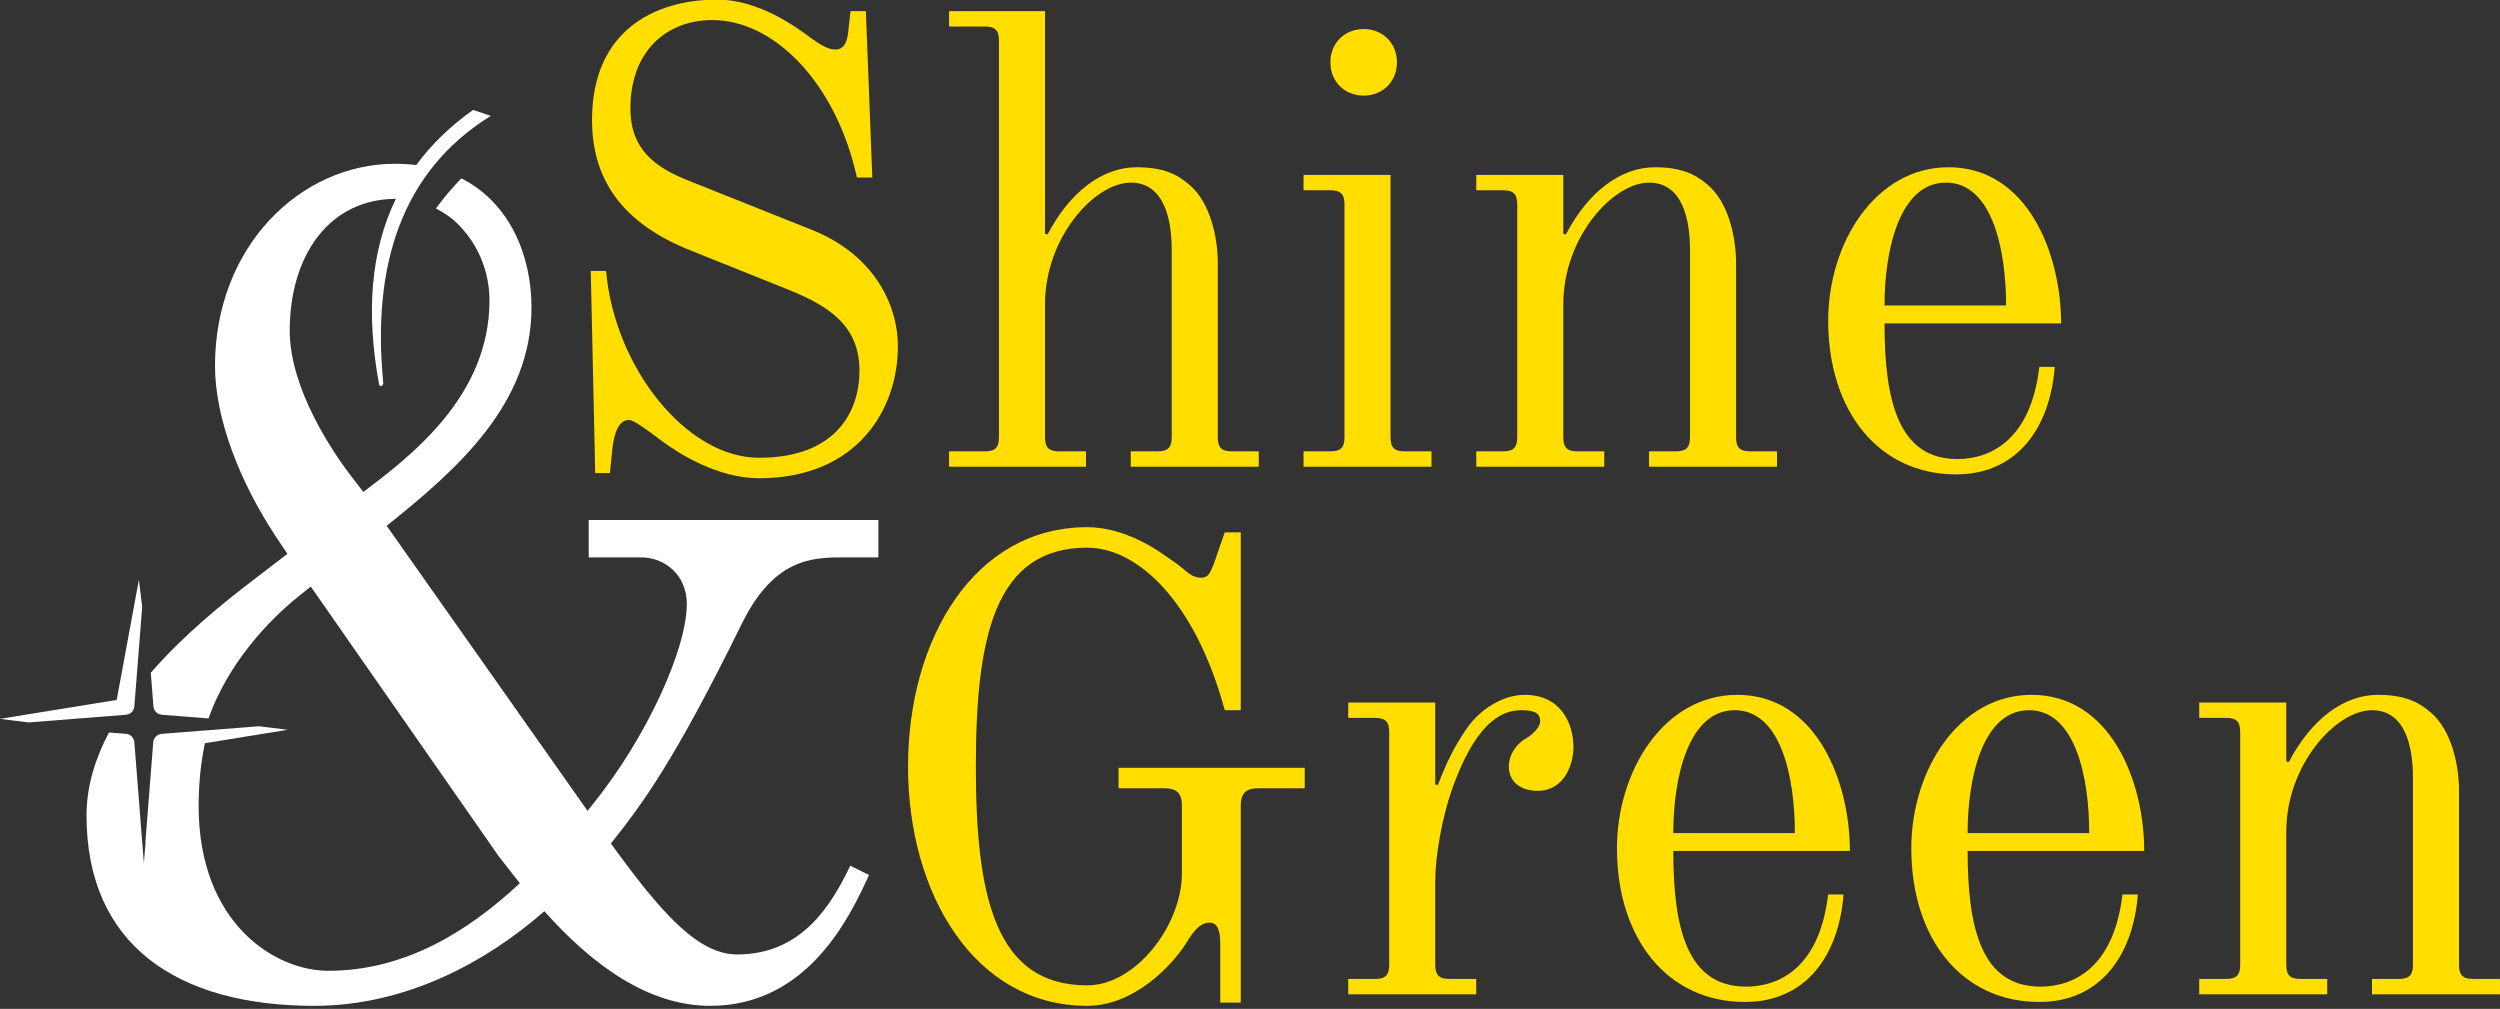
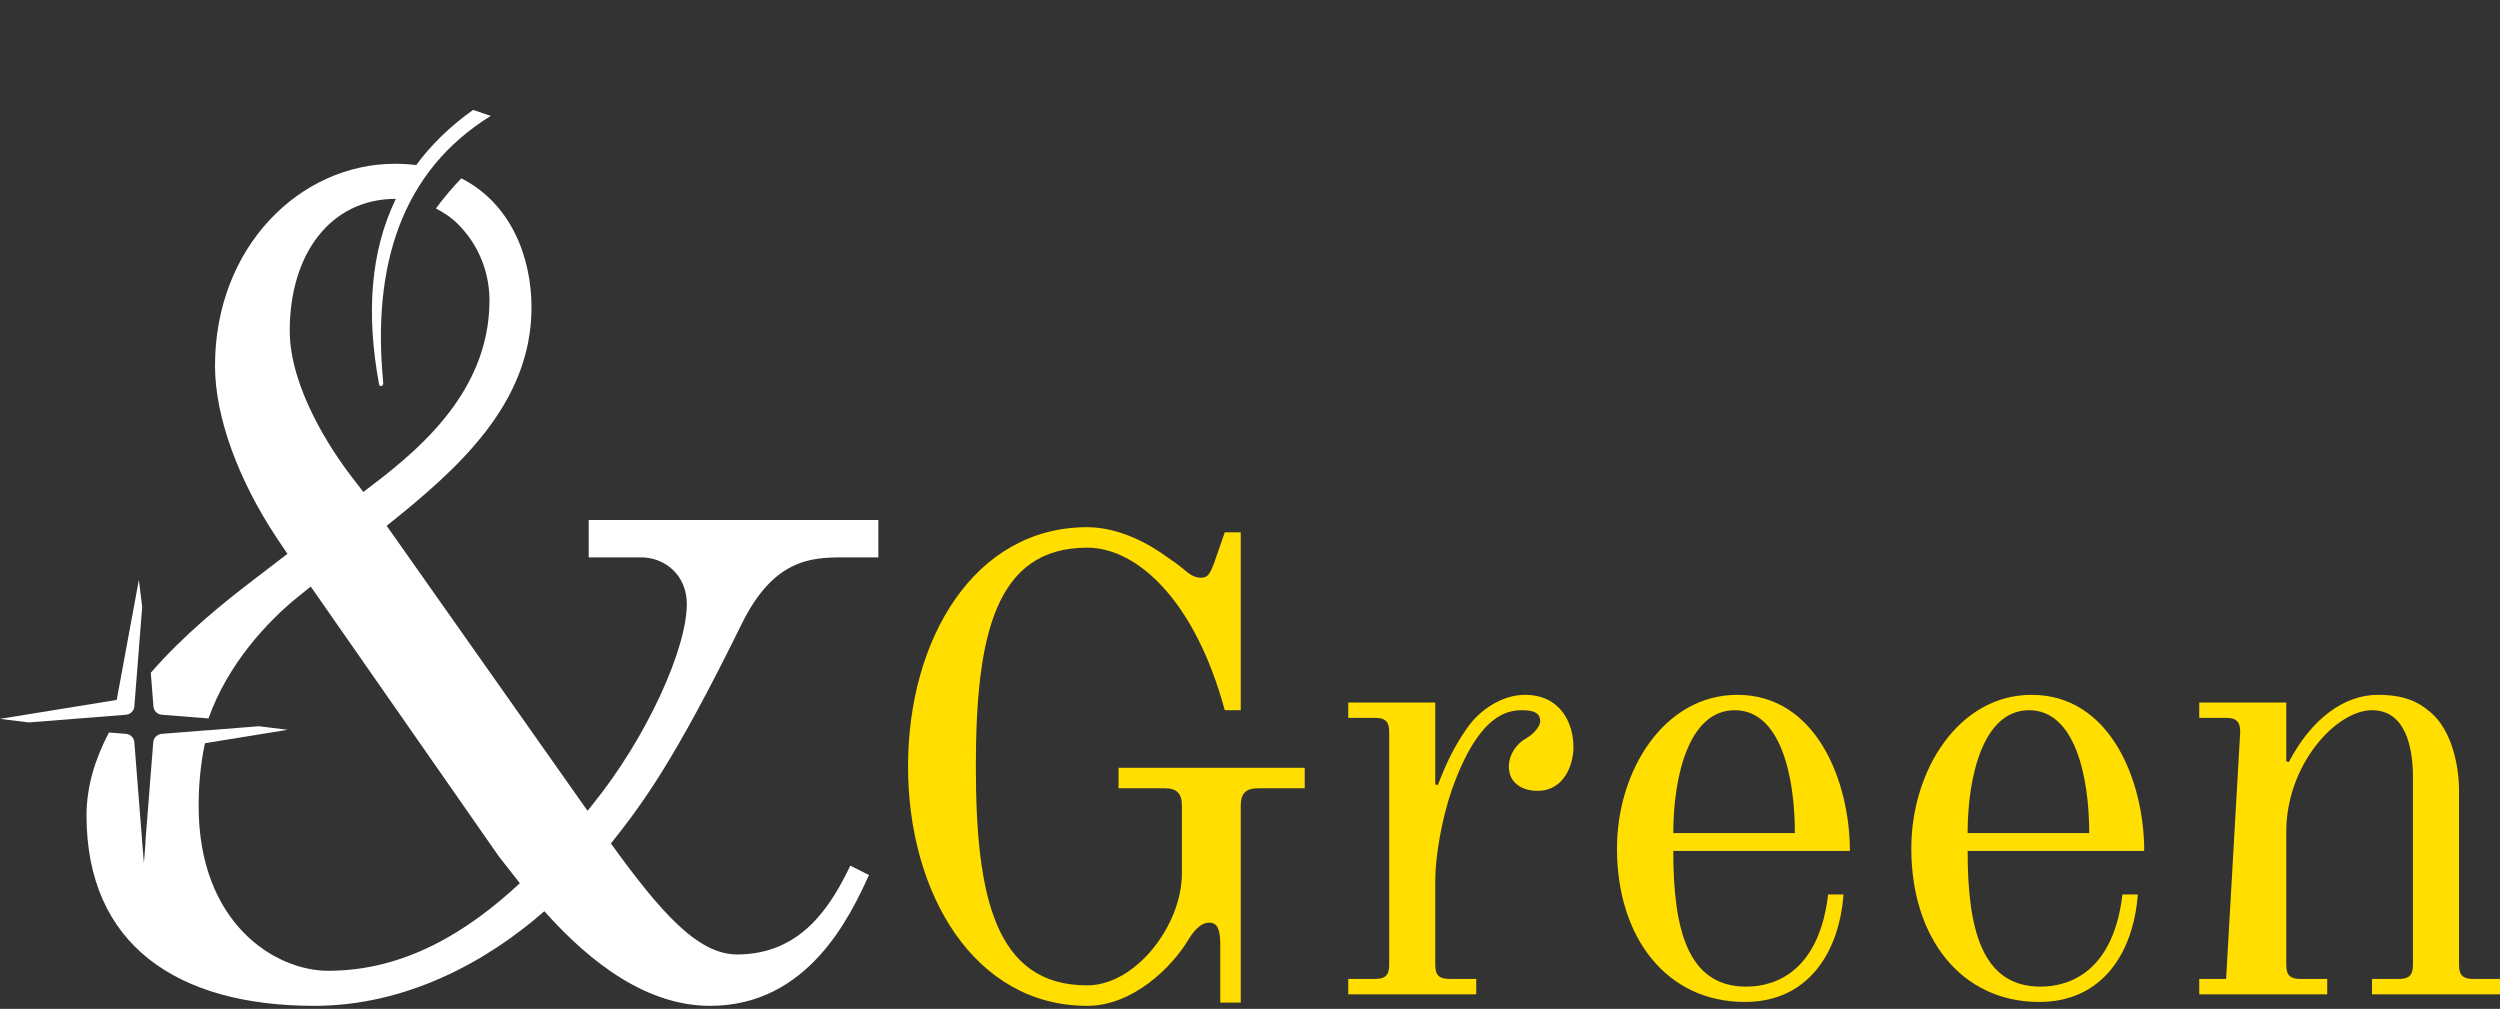
<svg xmlns="http://www.w3.org/2000/svg" width="100%" height="100%" viewBox="0 0 451 182" version="1.1" xml:space="preserve" style="fill-rule:evenodd;clip-rule:evenodd;stroke-linejoin:round;stroke-miterlimit:2;">
  <rect x="0" y="0" width="451" height="182" fill="#333333" stroke="none" />
  <g transform="matrix(1,0,0,1,-18.042,-161.849)">
    <g transform="matrix(1.525,0,0,1.525,-136.525,-86.019)">
      <g transform="matrix(0.989,2.42183e-16,-2.42183e-16,0.989,104.131,279.034)">
        <path d="M21.706,-28.897C21.225,-26.63 20.953,-24.132 20.953,-21.375C20.953,-7.406 30.031,-1.677 36.458,-1.677C45.542,-1.677 53.083,-6.286 59.37,-12.151L56.854,-15.365L34.365,-47.635L32.969,-46.516C29.222,-43.52 24.441,-38.378 22.13,-31.861L16.546,-32.301C16.288,-32.322 16.045,-32.434 15.862,-32.617C15.678,-32.8 15.566,-33.043 15.546,-33.302L15.229,-37.322C19.211,-41.911 23.945,-45.707 27.38,-48.333L31.573,-51.547L30.172,-53.641C25.844,-60.208 22.911,-67.75 22.911,-74.036C22.911,-88.286 33.109,-98.203 44.422,-98.203C45.316,-98.203 46.169,-98.151 46.982,-98.052C48.767,-100.484 51.023,-102.686 53.779,-104.645L55.896,-103.932C45.138,-97.272 41.688,-85.91 43.03,-72.065C43.083,-71.522 42.59,-71.518 42.538,-71.802C40.964,-80.3 41.509,-87.763 44.543,-94.01C36.731,-93.999 31.849,-87.44 31.849,-78.229C31.849,-71.38 36.88,-63.839 39.255,-60.766L40.651,-58.948C46.38,-63.281 55.74,-70.406 55.74,-81.859C55.74,-84.799 54.746,-87.591 53.053,-89.756C51.804,-91.353 50.869,-91.962 49.989,-92.495C49.776,-92.624 49.558,-92.746 49.335,-92.861C50.24,-94.096 51.25,-95.297 52.373,-96.461C58.297,-93.46 60.766,-87.055 60.766,-81.021C60.766,-69.427 51.828,-61.604 43.443,-54.901L67.469,-20.812L68.031,-21.51C74.594,-29.615 79.344,-40.229 79.344,-45.542C79.344,-49.031 76.693,-51.125 73.896,-51.125L67.609,-51.125L67.609,-55.599L102.255,-55.599L102.255,-51.125L97.922,-51.125C94.151,-51.125 89.682,-50.849 85.911,-43.167C77.807,-26.682 74.036,-21.651 70.266,-16.901C76.13,-8.802 80.604,-3.63 85.354,-3.63C93.177,-3.63 96.667,-9.641 98.901,-14.25L101.135,-13.13C98.901,-8.24 93.875,2.516 82.141,2.516C74.734,2.516 68.031,-2.375 62.302,-8.802C55.458,-2.792 45.818,2.516 34.781,2.516C18.437,2.516 7.542,-4.75 7.542,-20.255C7.542,-23.725 8.578,-27.059 10.226,-30.178L12.262,-30.017C12.52,-29.997 12.763,-29.885 12.946,-29.702C13.13,-29.518 13.242,-29.275 13.262,-29.017L14.404,-14.536L14.598,-16.994L14.584,-17.106L15.523,-29.009C15.543,-29.268 15.655,-29.51 15.839,-29.694C15.96,-29.816 16.108,-29.906 16.27,-29.959C16.359,-29.99 16.451,-30.01 16.546,-30.017L22.077,-30.453L22.075,-30.447L28.162,-30.927L31.605,-30.502L21.706,-28.897ZM0.623,-31.383L-2.821,-31.808L11.153,-34.074L13.803,-48.431L14.201,-45.205L13.262,-33.302C13.242,-33.043 13.13,-32.8 12.946,-32.617C12.763,-32.434 12.52,-32.322 12.262,-32.301L0.623,-31.383Z" style="fill:white;" />
      </g>
      <g transform="matrix(0.989,2.42183e-16,-2.42183e-16,0.989,104.131,279.034)">
-         <path d="M105.805,-26.107C105.805,-41.415 113.764,-54.736 127.232,-54.736C131.135,-54.736 134.733,-52.666 136.724,-51.212C137.641,-50.601 138.257,-50.143 138.715,-49.758C139.558,-48.994 140.169,-48.689 140.859,-48.689C141.697,-48.689 141.928,-49.221 142.387,-50.369L143.688,-54.119L145.6,-54.119L145.6,-32.844L143.688,-32.844C140.169,-45.855 133.279,-52.286 127.232,-52.286C116.213,-52.286 113.916,-41.72 113.916,-26.107C113.916,-10.574 116.213,0.066 127.232,0.066C133.053,0.066 138.562,-7.129 138.562,-13.329L138.562,-21.441C138.562,-22.894 137.946,-23.505 136.492,-23.505L130.983,-23.505L130.983,-25.955L153.253,-25.955L153.253,-23.505L147.67,-23.505C146.216,-23.505 145.6,-22.894 145.6,-21.441L145.6,2.131L143.15,2.131L143.15,-4.832C143.15,-6.518 142.845,-7.434 141.849,-7.434C140.627,-7.434 139.785,-6.133 139.174,-5.138C137.335,-2.157 132.742,2.516 127.232,2.516C113.764,2.516 105.805,-10.879 105.805,-26.107ZM158.459,1.136L158.459,-0.703L161.672,-0.703C162.899,-0.703 163.357,-1.161 163.357,-2.383L163.357,-30.242C163.357,-31.47 162.899,-31.928 161.672,-31.928L158.459,-31.928L158.459,-33.761L168.867,-33.761L168.867,-23.969L169.172,-23.89C170.247,-26.645 171.085,-28.404 172.617,-30.627C174.224,-32.997 176.979,-34.683 179.581,-34.683C183.789,-34.683 185.396,-31.391 185.396,-28.404C185.396,-26.418 184.327,-23.2 181.114,-23.2C179.275,-23.2 177.669,-24.122 177.669,-26.107C177.669,-27.487 178.512,-28.789 179.734,-29.479C180.424,-29.858 181.419,-30.78 181.419,-31.543C181.419,-32.307 180.961,-32.844 179.275,-32.844C177.516,-32.844 174.071,-32.386 170.858,-23.353C169.71,-20.066 168.867,-15.473 168.867,-12.486L168.867,-2.383C168.867,-1.161 169.325,-0.703 170.553,-0.703L173.766,-0.703L173.766,1.136L158.459,1.136ZM190.601,-16.315C190.601,-25.649 196.268,-34.683 204.991,-34.683C214.483,-34.683 218.46,-24.274 218.46,-16.01L197.338,-16.01C197.338,-6.671 199.023,0.219 206.06,0.219C209.737,0.219 214.789,-1.772 215.858,-10.806L217.696,-10.806C217.159,-3.684 213.335,2.052 205.908,2.052C196.574,2.052 190.601,-5.601 190.601,-16.315ZM197.338,-18.148L211.881,-18.148C211.881,-24.885 210.195,-32.844 204.686,-32.844C199.176,-32.844 197.338,-24.885 197.338,-18.148ZM225.806,-16.315C225.806,-25.649 231.473,-34.683 240.196,-34.683C249.688,-34.683 253.665,-24.274 253.665,-16.01L232.543,-16.01C232.543,-6.671 234.228,0.219 241.265,0.219C244.942,0.219 249.994,-1.772 251.063,-10.806L252.901,-10.806C252.364,-3.684 248.54,2.052 241.113,2.052C231.779,2.052 225.806,-5.601 225.806,-16.315ZM232.543,-18.148L247.086,-18.148C247.086,-24.885 245.4,-32.844 239.891,-32.844C234.381,-32.844 232.543,-24.885 232.543,-18.148ZM260.247,1.136L260.247,-0.703L263.46,-0.703C264.687,-0.703 265.145,-1.161 265.145,-2.383L265.145,-30.242C265.145,-31.47 264.687,-31.928 263.46,-31.928L260.247,-31.928L260.247,-33.761L270.655,-33.761L270.655,-26.724L270.961,-26.645C273.642,-31.775 277.545,-34.683 281.601,-34.683C284.661,-34.683 286.347,-33.914 287.801,-32.692C290.555,-30.474 291.319,-25.955 291.319,-23.279L291.319,-2.383C291.319,-1.161 291.777,-0.703 293.005,-0.703L296.218,-0.703L296.218,1.136L280.911,1.136L280.911,-0.703L284.124,-0.703C285.351,-0.703 285.809,-1.161 285.809,-2.383L285.809,-24.806C285.809,-28.483 284.893,-32.844 280.911,-32.844C276.623,-32.844 270.655,-26.339 270.655,-18.301L270.655,-2.383C270.655,-1.161 271.113,-0.703 272.341,-0.703L275.554,-0.703L275.554,1.136L260.247,1.136Z" style="fill:rgb(255,222,0);" />
+         <path d="M105.805,-26.107C105.805,-41.415 113.764,-54.736 127.232,-54.736C131.135,-54.736 134.733,-52.666 136.724,-51.212C137.641,-50.601 138.257,-50.143 138.715,-49.758C139.558,-48.994 140.169,-48.689 140.859,-48.689C141.697,-48.689 141.928,-49.221 142.387,-50.369L143.688,-54.119L145.6,-54.119L145.6,-32.844L143.688,-32.844C140.169,-45.855 133.279,-52.286 127.232,-52.286C116.213,-52.286 113.916,-41.72 113.916,-26.107C113.916,-10.574 116.213,0.066 127.232,0.066C133.053,0.066 138.562,-7.129 138.562,-13.329L138.562,-21.441C138.562,-22.894 137.946,-23.505 136.492,-23.505L130.983,-23.505L130.983,-25.955L153.253,-25.955L153.253,-23.505L147.67,-23.505C146.216,-23.505 145.6,-22.894 145.6,-21.441L145.6,2.131L143.15,2.131L143.15,-4.832C143.15,-6.518 142.845,-7.434 141.849,-7.434C140.627,-7.434 139.785,-6.133 139.174,-5.138C137.335,-2.157 132.742,2.516 127.232,2.516C113.764,2.516 105.805,-10.879 105.805,-26.107ZM158.459,1.136L158.459,-0.703L161.672,-0.703C162.899,-0.703 163.357,-1.161 163.357,-2.383L163.357,-30.242C163.357,-31.47 162.899,-31.928 161.672,-31.928L158.459,-31.928L158.459,-33.761L168.867,-33.761L168.867,-23.969L169.172,-23.89C170.247,-26.645 171.085,-28.404 172.617,-30.627C174.224,-32.997 176.979,-34.683 179.581,-34.683C183.789,-34.683 185.396,-31.391 185.396,-28.404C185.396,-26.418 184.327,-23.2 181.114,-23.2C179.275,-23.2 177.669,-24.122 177.669,-26.107C177.669,-27.487 178.512,-28.789 179.734,-29.479C180.424,-29.858 181.419,-30.78 181.419,-31.543C181.419,-32.307 180.961,-32.844 179.275,-32.844C177.516,-32.844 174.071,-32.386 170.858,-23.353C169.71,-20.066 168.867,-15.473 168.867,-12.486L168.867,-2.383C168.867,-1.161 169.325,-0.703 170.553,-0.703L173.766,-0.703L173.766,1.136L158.459,1.136ZM190.601,-16.315C190.601,-25.649 196.268,-34.683 204.991,-34.683C214.483,-34.683 218.46,-24.274 218.46,-16.01L197.338,-16.01C197.338,-6.671 199.023,0.219 206.06,0.219C209.737,0.219 214.789,-1.772 215.858,-10.806L217.696,-10.806C217.159,-3.684 213.335,2.052 205.908,2.052C196.574,2.052 190.601,-5.601 190.601,-16.315ZM197.338,-18.148L211.881,-18.148C211.881,-24.885 210.195,-32.844 204.686,-32.844C199.176,-32.844 197.338,-24.885 197.338,-18.148ZM225.806,-16.315C225.806,-25.649 231.473,-34.683 240.196,-34.683C249.688,-34.683 253.665,-24.274 253.665,-16.01L232.543,-16.01C232.543,-6.671 234.228,0.219 241.265,0.219C244.942,0.219 249.994,-1.772 251.063,-10.806L252.901,-10.806C252.364,-3.684 248.54,2.052 241.113,2.052C231.779,2.052 225.806,-5.601 225.806,-16.315ZM232.543,-18.148L247.086,-18.148C247.086,-24.885 245.4,-32.844 239.891,-32.844C234.381,-32.844 232.543,-24.885 232.543,-18.148ZM260.247,1.136L260.247,-0.703L263.46,-0.703L265.145,-30.242C265.145,-31.47 264.687,-31.928 263.46,-31.928L260.247,-31.928L260.247,-33.761L270.655,-33.761L270.655,-26.724L270.961,-26.645C273.642,-31.775 277.545,-34.683 281.601,-34.683C284.661,-34.683 286.347,-33.914 287.801,-32.692C290.555,-30.474 291.319,-25.955 291.319,-23.279L291.319,-2.383C291.319,-1.161 291.777,-0.703 293.005,-0.703L296.218,-0.703L296.218,1.136L280.911,1.136L280.911,-0.703L284.124,-0.703C285.351,-0.703 285.809,-1.161 285.809,-2.383L285.809,-24.806C285.809,-28.483 284.893,-32.844 280.911,-32.844C276.623,-32.844 270.655,-26.339 270.655,-18.301L270.655,-2.383C270.655,-1.161 271.113,-0.703 272.341,-0.703L275.554,-0.703L275.554,1.136L260.247,1.136Z" style="fill:rgb(255,222,0);" />
      </g>
      <g transform="matrix(0.989,2.42183e-16,-2.42183e-16,0.989,104.131,279.034)">
-         <path d="M67.855,-85.389L69.688,-85.389C70.684,-73.911 79.254,-63.039 87.982,-63.039C97.163,-63.039 99.997,-68.554 99.997,-73.447C99.997,-78.962 96.167,-81.254 91.427,-83.171L79.791,-87.838C71.527,-91.13 68.008,-96.408 68.008,-103.45C68.008,-114.012 75.351,-117.841 83.004,-117.841C88.056,-117.841 92.649,-114.396 94.182,-113.248C95.177,-112.558 96.167,-111.868 97.089,-111.868C98.085,-111.868 98.464,-112.637 98.617,-113.706L98.928,-116.461L100.761,-116.461L101.53,-96.561L99.691,-96.561C97.242,-107.738 89.894,-115.392 82.393,-115.392C76.963,-115.392 72.596,-111.715 72.596,-104.825C72.596,-99.932 75.509,-97.788 79.565,-96.181L94.334,-90.287C101.603,-87.38 104.59,-81.485 104.59,-76.36C104.59,-68.78 99.691,-60.59 87.982,-60.59C83.083,-60.59 78.416,-63.502 76.272,-65.109C74.36,-66.563 72.98,-67.558 72.443,-67.558C71.142,-67.558 70.684,-65.952 70.457,-64.266L70.147,-61.206L68.387,-61.206L67.855,-85.389ZM110.712,-61.97L110.712,-63.808L114.995,-63.808C116.222,-63.808 116.68,-64.266 116.68,-65.488L116.68,-112.942C116.68,-114.164 116.222,-114.623 114.995,-114.623L110.712,-114.623L110.712,-116.461L122.19,-116.461L122.19,-89.829L122.495,-89.75C125.176,-94.88 129.08,-97.788 133.136,-97.788C136.196,-97.788 137.881,-97.019 139.335,-95.797C142.09,-93.579 142.854,-89.06 142.854,-86.384L142.854,-65.488C142.854,-64.266 143.312,-63.808 144.539,-63.808L147.753,-63.808L147.753,-61.97L132.445,-61.97L132.445,-63.808L135.659,-63.808C136.886,-63.808 137.344,-64.266 137.344,-65.488L137.344,-87.912C137.344,-91.588 136.428,-95.95 132.445,-95.95C128.163,-95.95 122.19,-89.444 122.19,-81.406L122.19,-65.488C122.19,-64.266 122.648,-63.808 123.875,-63.808L127.089,-63.808L127.089,-61.97L110.712,-61.97ZM156.323,-110.34C156.323,-112.637 158.008,-114.317 160.305,-114.317C162.601,-114.317 164.282,-112.637 164.282,-110.34C164.282,-108.044 162.601,-106.358 160.305,-106.358C158.008,-106.358 156.323,-108.044 156.323,-110.34ZM153.11,-61.97L153.11,-63.808L156.323,-63.808C157.55,-63.808 158.008,-64.266 158.008,-65.488L158.008,-93.348C158.008,-94.575 157.55,-95.033 156.323,-95.033L153.11,-95.033L153.11,-96.866L163.518,-96.866L163.518,-65.488C163.518,-64.266 163.976,-63.808 165.204,-63.808L168.417,-63.808L168.417,-61.97L153.11,-61.97ZM173.773,-61.97L173.773,-63.808L176.987,-63.808C178.214,-63.808 178.672,-64.266 178.672,-65.488L178.672,-93.348C178.672,-94.575 178.214,-95.033 176.987,-95.033L173.773,-95.033L173.773,-96.866L184.182,-96.866L184.182,-89.829L184.487,-89.75C187.168,-94.88 191.072,-97.788 195.127,-97.788C198.188,-97.788 199.873,-97.019 201.327,-95.797C204.082,-93.579 204.846,-89.06 204.846,-86.384L204.846,-65.488C204.846,-64.266 205.304,-63.808 206.531,-63.808L209.744,-63.808L209.744,-61.97L194.437,-61.97L194.437,-63.808L197.651,-63.808C198.878,-63.808 199.336,-64.266 199.336,-65.488L199.336,-87.912C199.336,-91.588 198.42,-95.95 194.437,-95.95C190.15,-95.95 184.182,-89.444 184.182,-81.406L184.182,-65.488C184.182,-64.266 184.64,-63.808 185.867,-63.808L189.08,-63.808L189.08,-61.97L173.773,-61.97ZM215.865,-79.421C215.865,-88.754 221.532,-97.788 230.255,-97.788C239.747,-97.788 243.724,-87.38 243.724,-79.115L222.602,-79.115C222.602,-69.776 224.287,-62.886 231.325,-62.886C235.001,-62.886 240.053,-64.877 241.122,-73.911L242.96,-73.911C242.423,-66.789 238.599,-61.053 231.172,-61.053C221.838,-61.053 215.865,-68.707 215.865,-79.421ZM222.602,-81.254L237.145,-81.254C237.145,-87.991 235.459,-95.95 229.95,-95.95C224.44,-95.95 222.602,-87.991 222.602,-81.254Z" style="fill:rgb(255,222,0);" />
-       </g>
+         </g>
    </g>
  </g>
</svg>